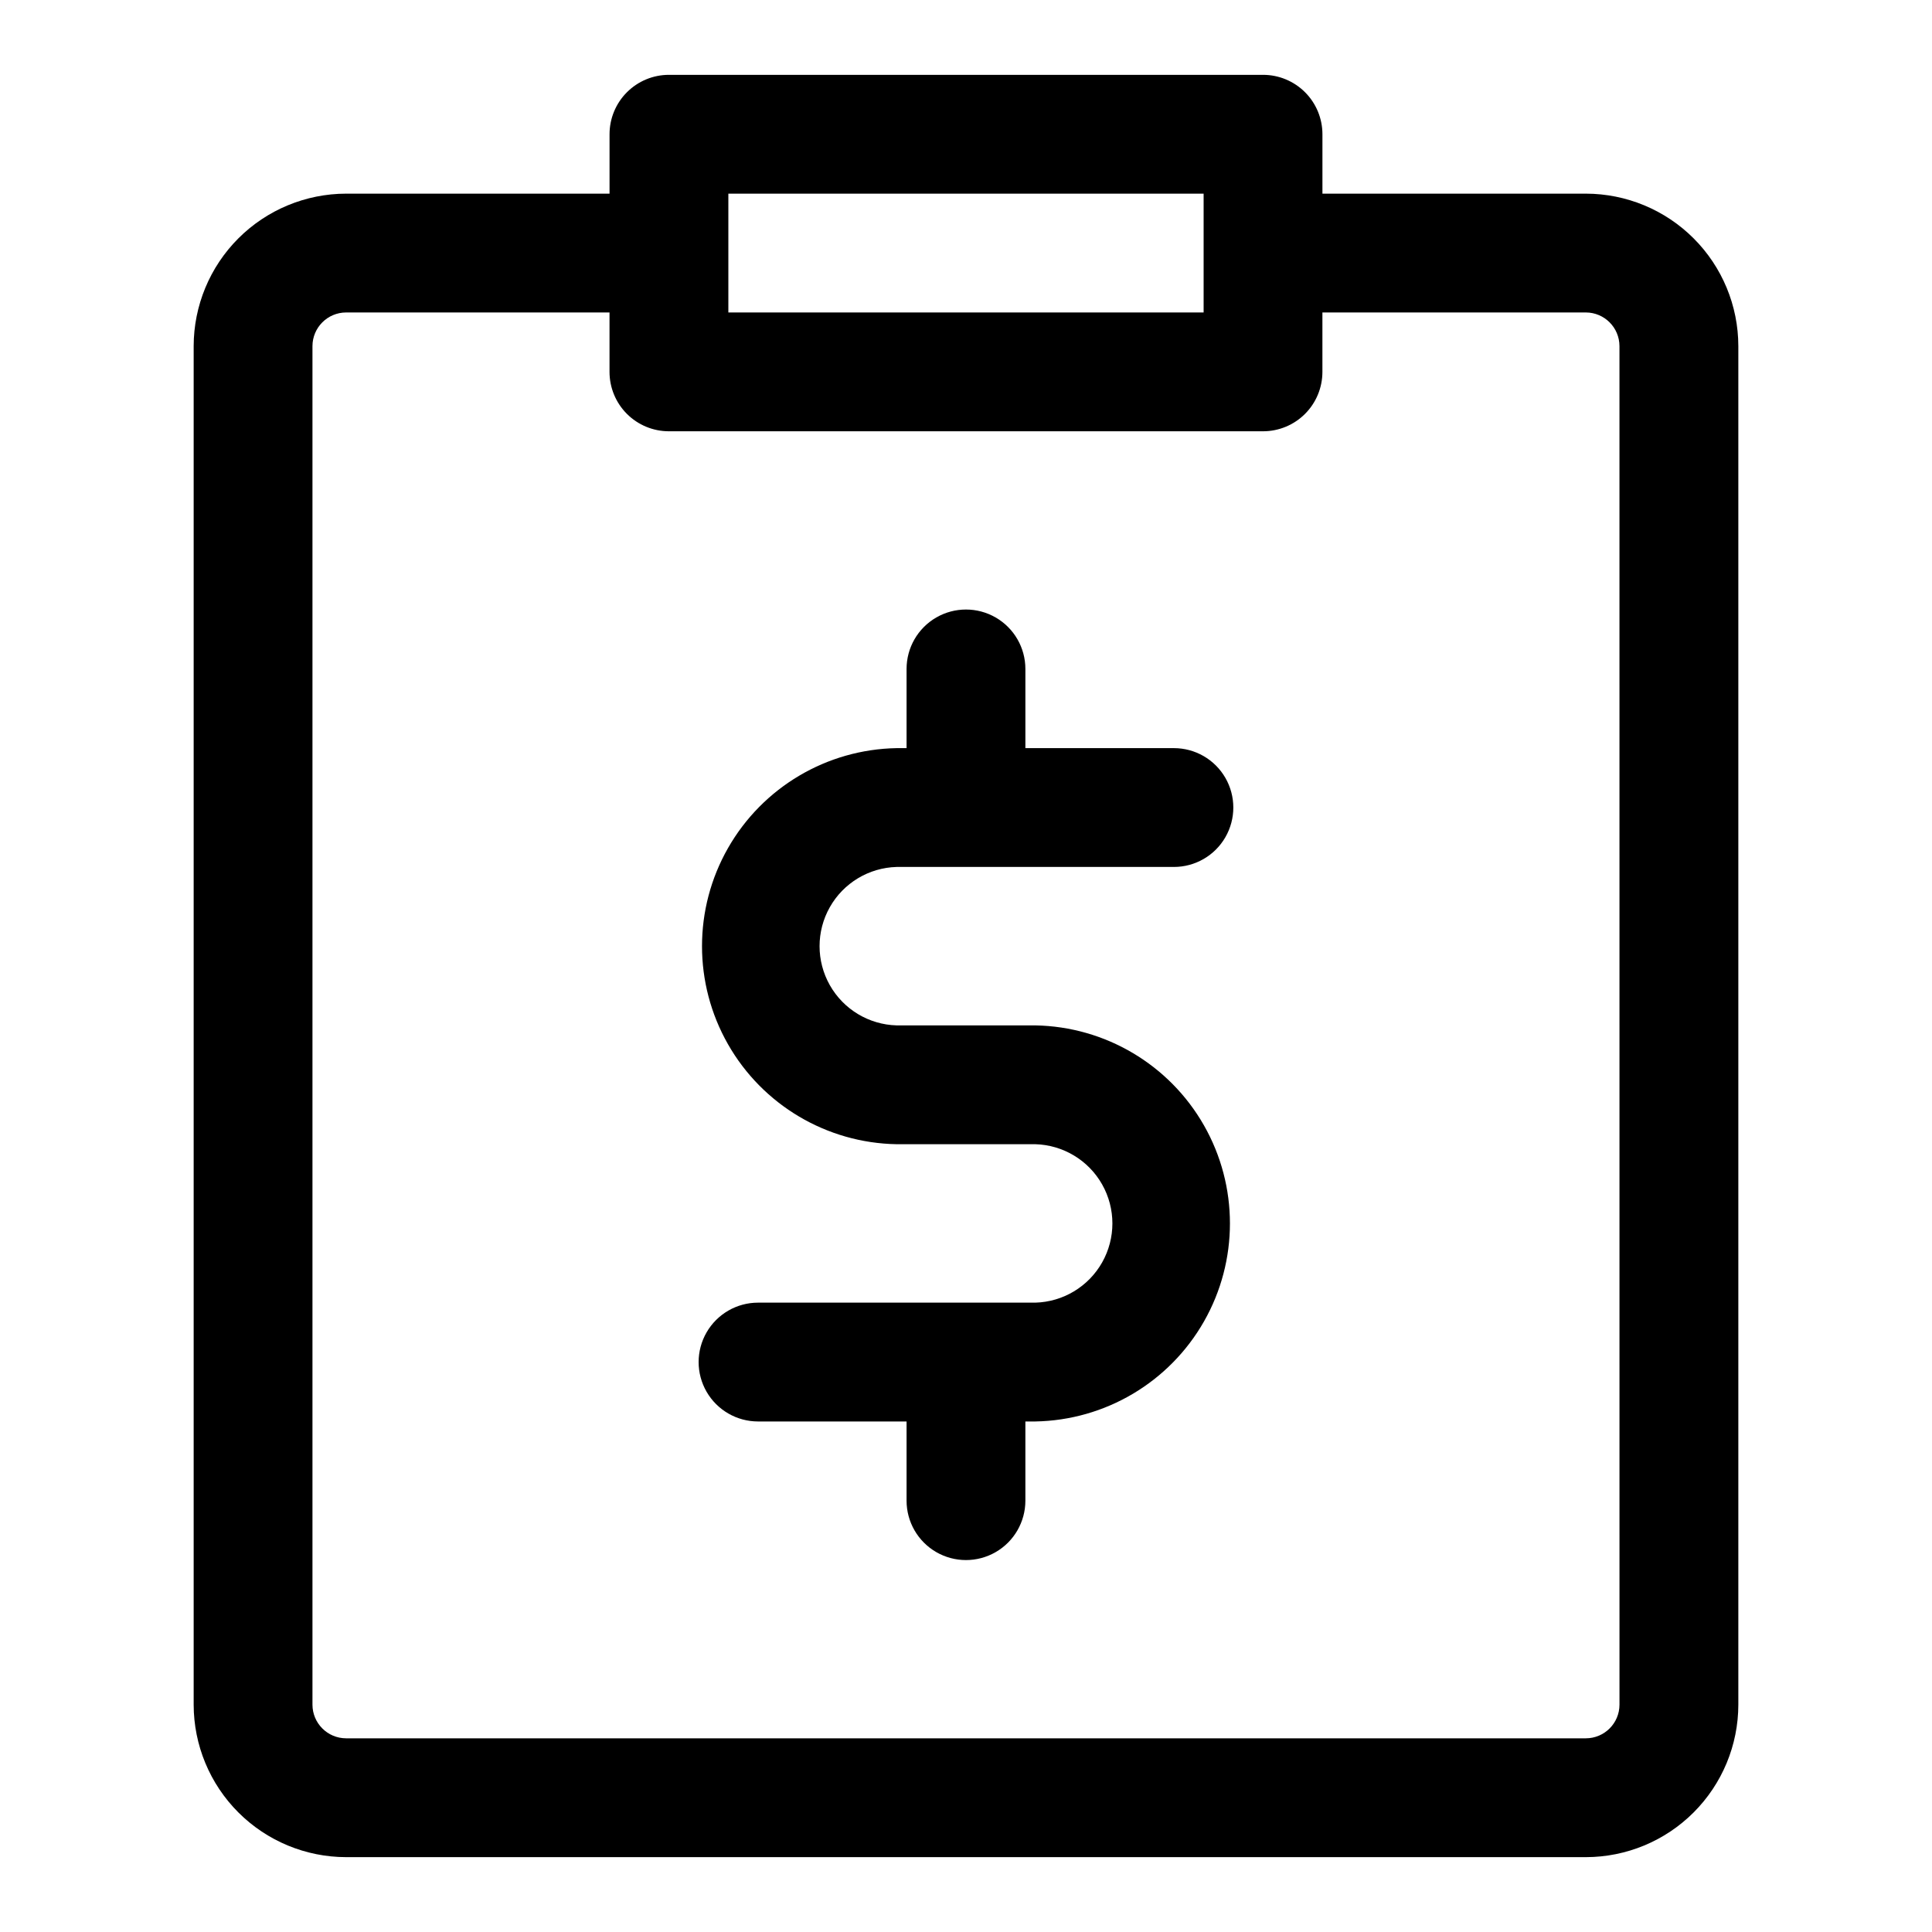
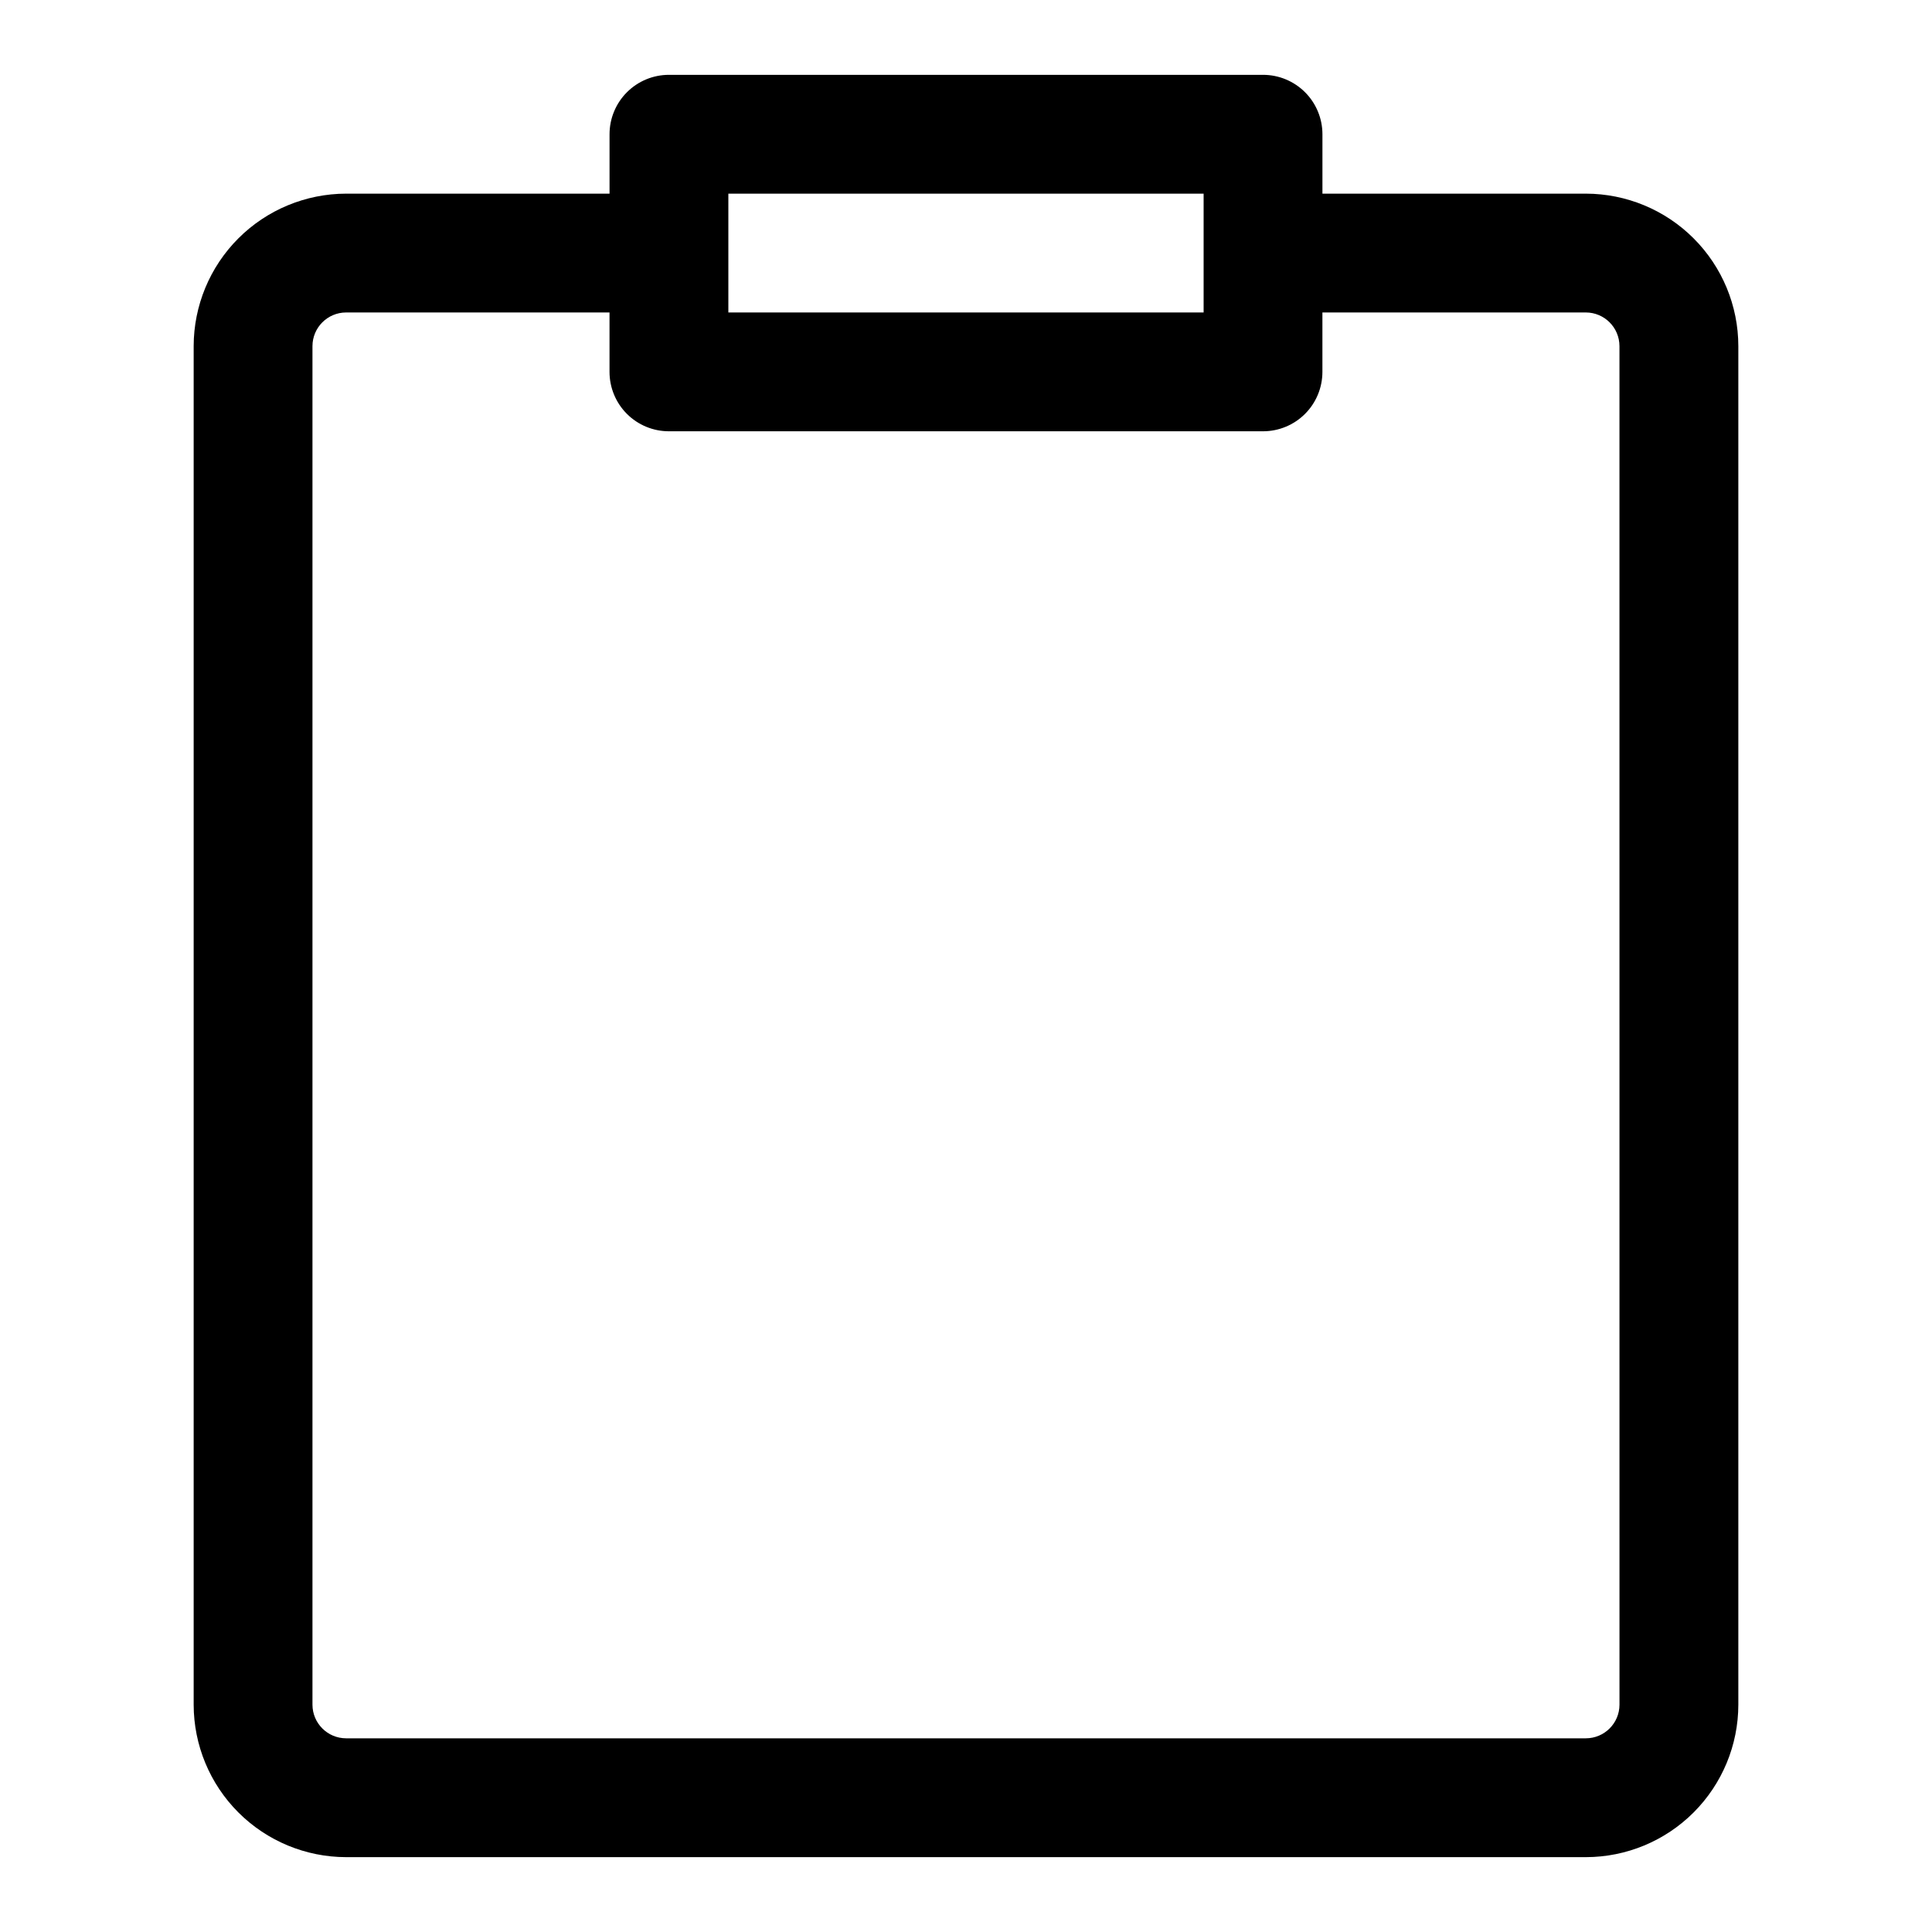
<svg xmlns="http://www.w3.org/2000/svg" fill="#000000" width="800px" height="800px" version="1.1" viewBox="144 144 512 512">
  <g>
    <path d="m564.27 195.32h-69.812v-15.742c0-4.176-1.656-8.18-4.609-11.133-2.953-2.953-6.957-4.613-11.133-4.613h-157.44c-4.176 0-8.18 1.66-11.133 4.613s-4.609 6.957-4.609 11.133v15.742h-69.809c-10.711 0.016-20.98 4.273-28.555 11.848s-11.832 17.844-11.848 28.555v360.04c0.016 10.711 4.273 20.977 11.848 28.551s17.844 11.836 28.555 11.848h328.55c10.711-0.012 20.977-4.273 28.551-11.848s11.836-17.84 11.848-28.551v-360.04c-0.012-10.711-4.273-20.98-11.848-28.555s-17.84-11.832-28.551-11.848zm-227.25 0h125.95v31.488h-125.95zm236.16 400.44c-0.008 4.918-3.992 8.902-8.91 8.91h-328.55c-4.918-0.008-8.902-3.992-8.914-8.91v-360.04c0.012-4.918 3.996-8.902 8.914-8.914h69.809v15.746c0 4.176 1.656 8.18 4.609 11.133s6.957 4.609 11.133 4.609h157.44c4.176 0 8.18-1.656 11.133-4.609 2.953-2.953 4.609-6.957 4.609-11.133v-15.746h69.812c4.918 0.012 8.902 3.996 8.91 8.914z" />
-     <path d="m381.62 373.75h73.477c5.625 0 10.824-3 13.637-7.871 2.812-4.871 2.812-10.875 0-15.746-2.812-4.871-8.012-7.871-13.637-7.871h-39.359v-20.988c0-5.625-3-10.82-7.871-13.633s-10.875-2.812-15.746 0-7.871 8.008-7.871 13.633v20.988h-2.629c-18.535 0.32-35.523 10.395-44.699 26.5s-9.176 35.859 0 51.965 26.164 26.18 44.699 26.5h36.746c7.363 0.203 14.086 4.246 17.711 10.66s3.625 14.258 0 20.668c-3.625 6.414-10.348 10.461-17.711 10.66h-73.477c-5.625 0-10.824 3.004-13.637 7.875s-2.812 10.871 0 15.742c2.812 4.871 8.012 7.871 13.637 7.871h39.359v20.988c0 5.625 3 10.82 7.871 13.633s10.875 2.812 15.746 0 7.871-8.008 7.871-13.633v-20.988h2.629c18.535-0.32 35.523-10.395 44.699-26.5 9.176-16.105 9.176-35.859 0-51.965-9.176-16.105-26.164-26.18-44.699-26.5h-36.746c-7.363-0.203-14.082-4.246-17.707-10.66-3.625-6.414-3.625-14.258 0-20.668 3.625-6.414 10.344-10.461 17.707-10.66z" />
  </g>
</svg>